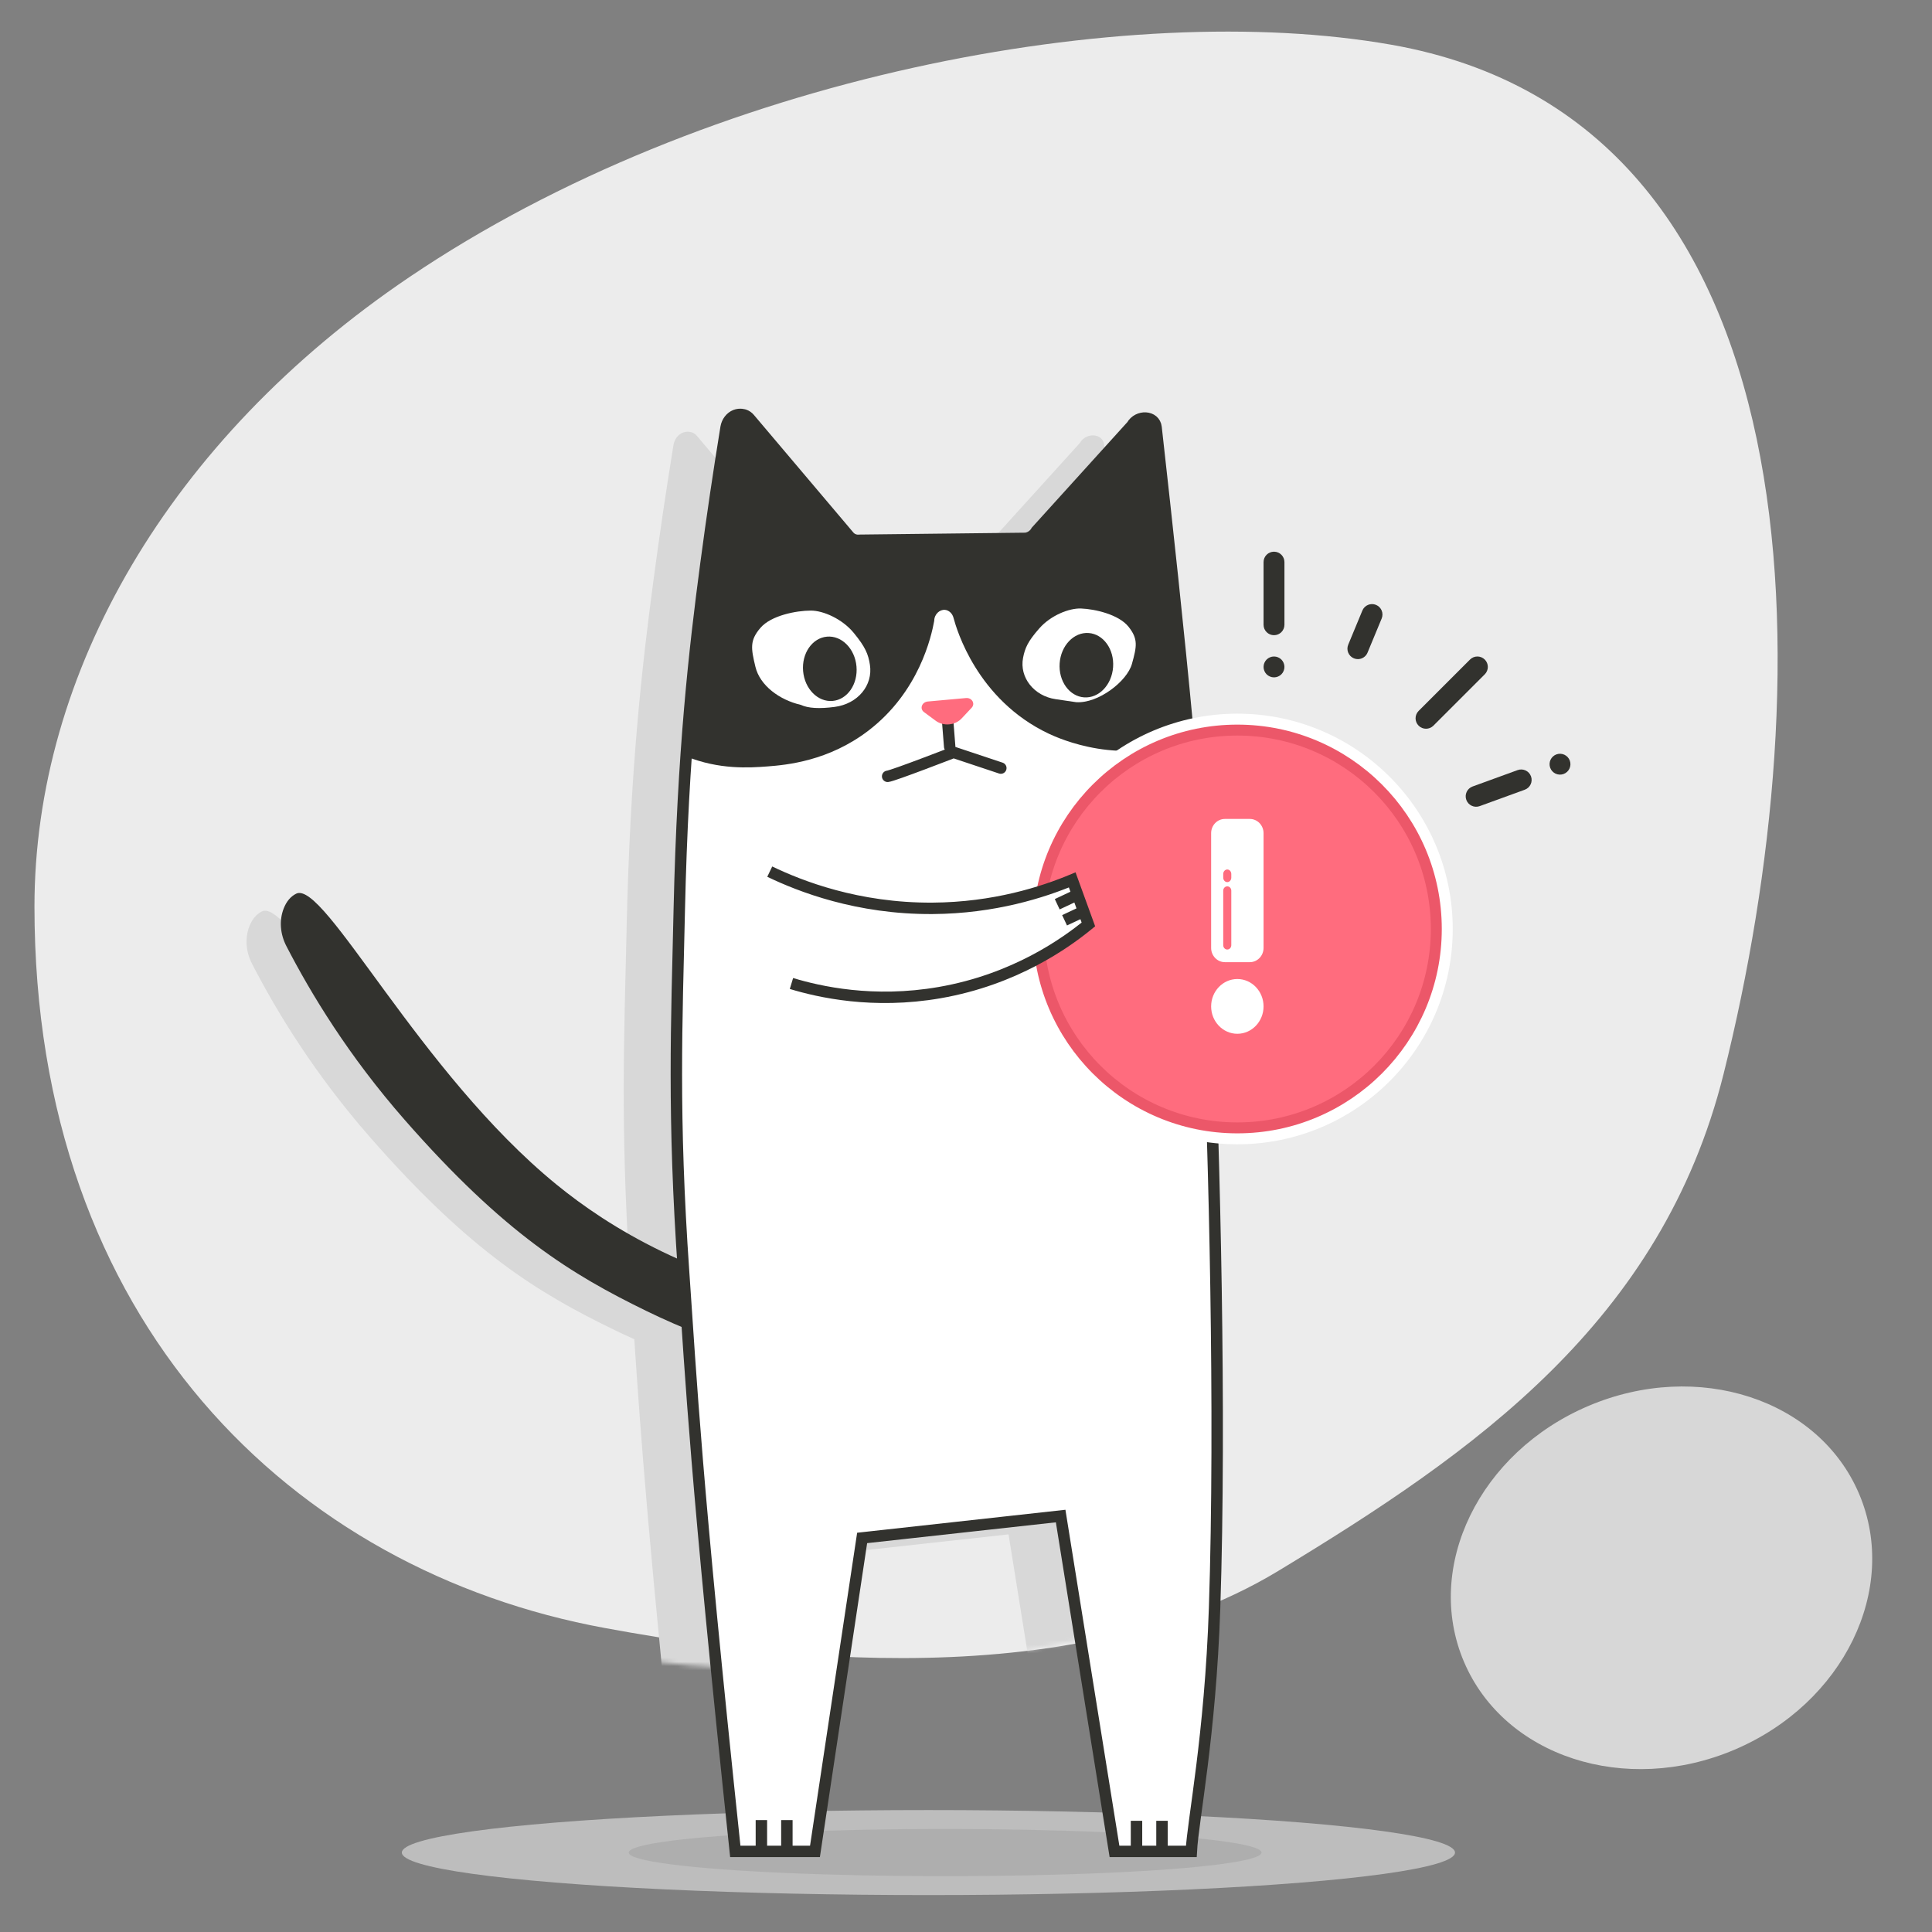
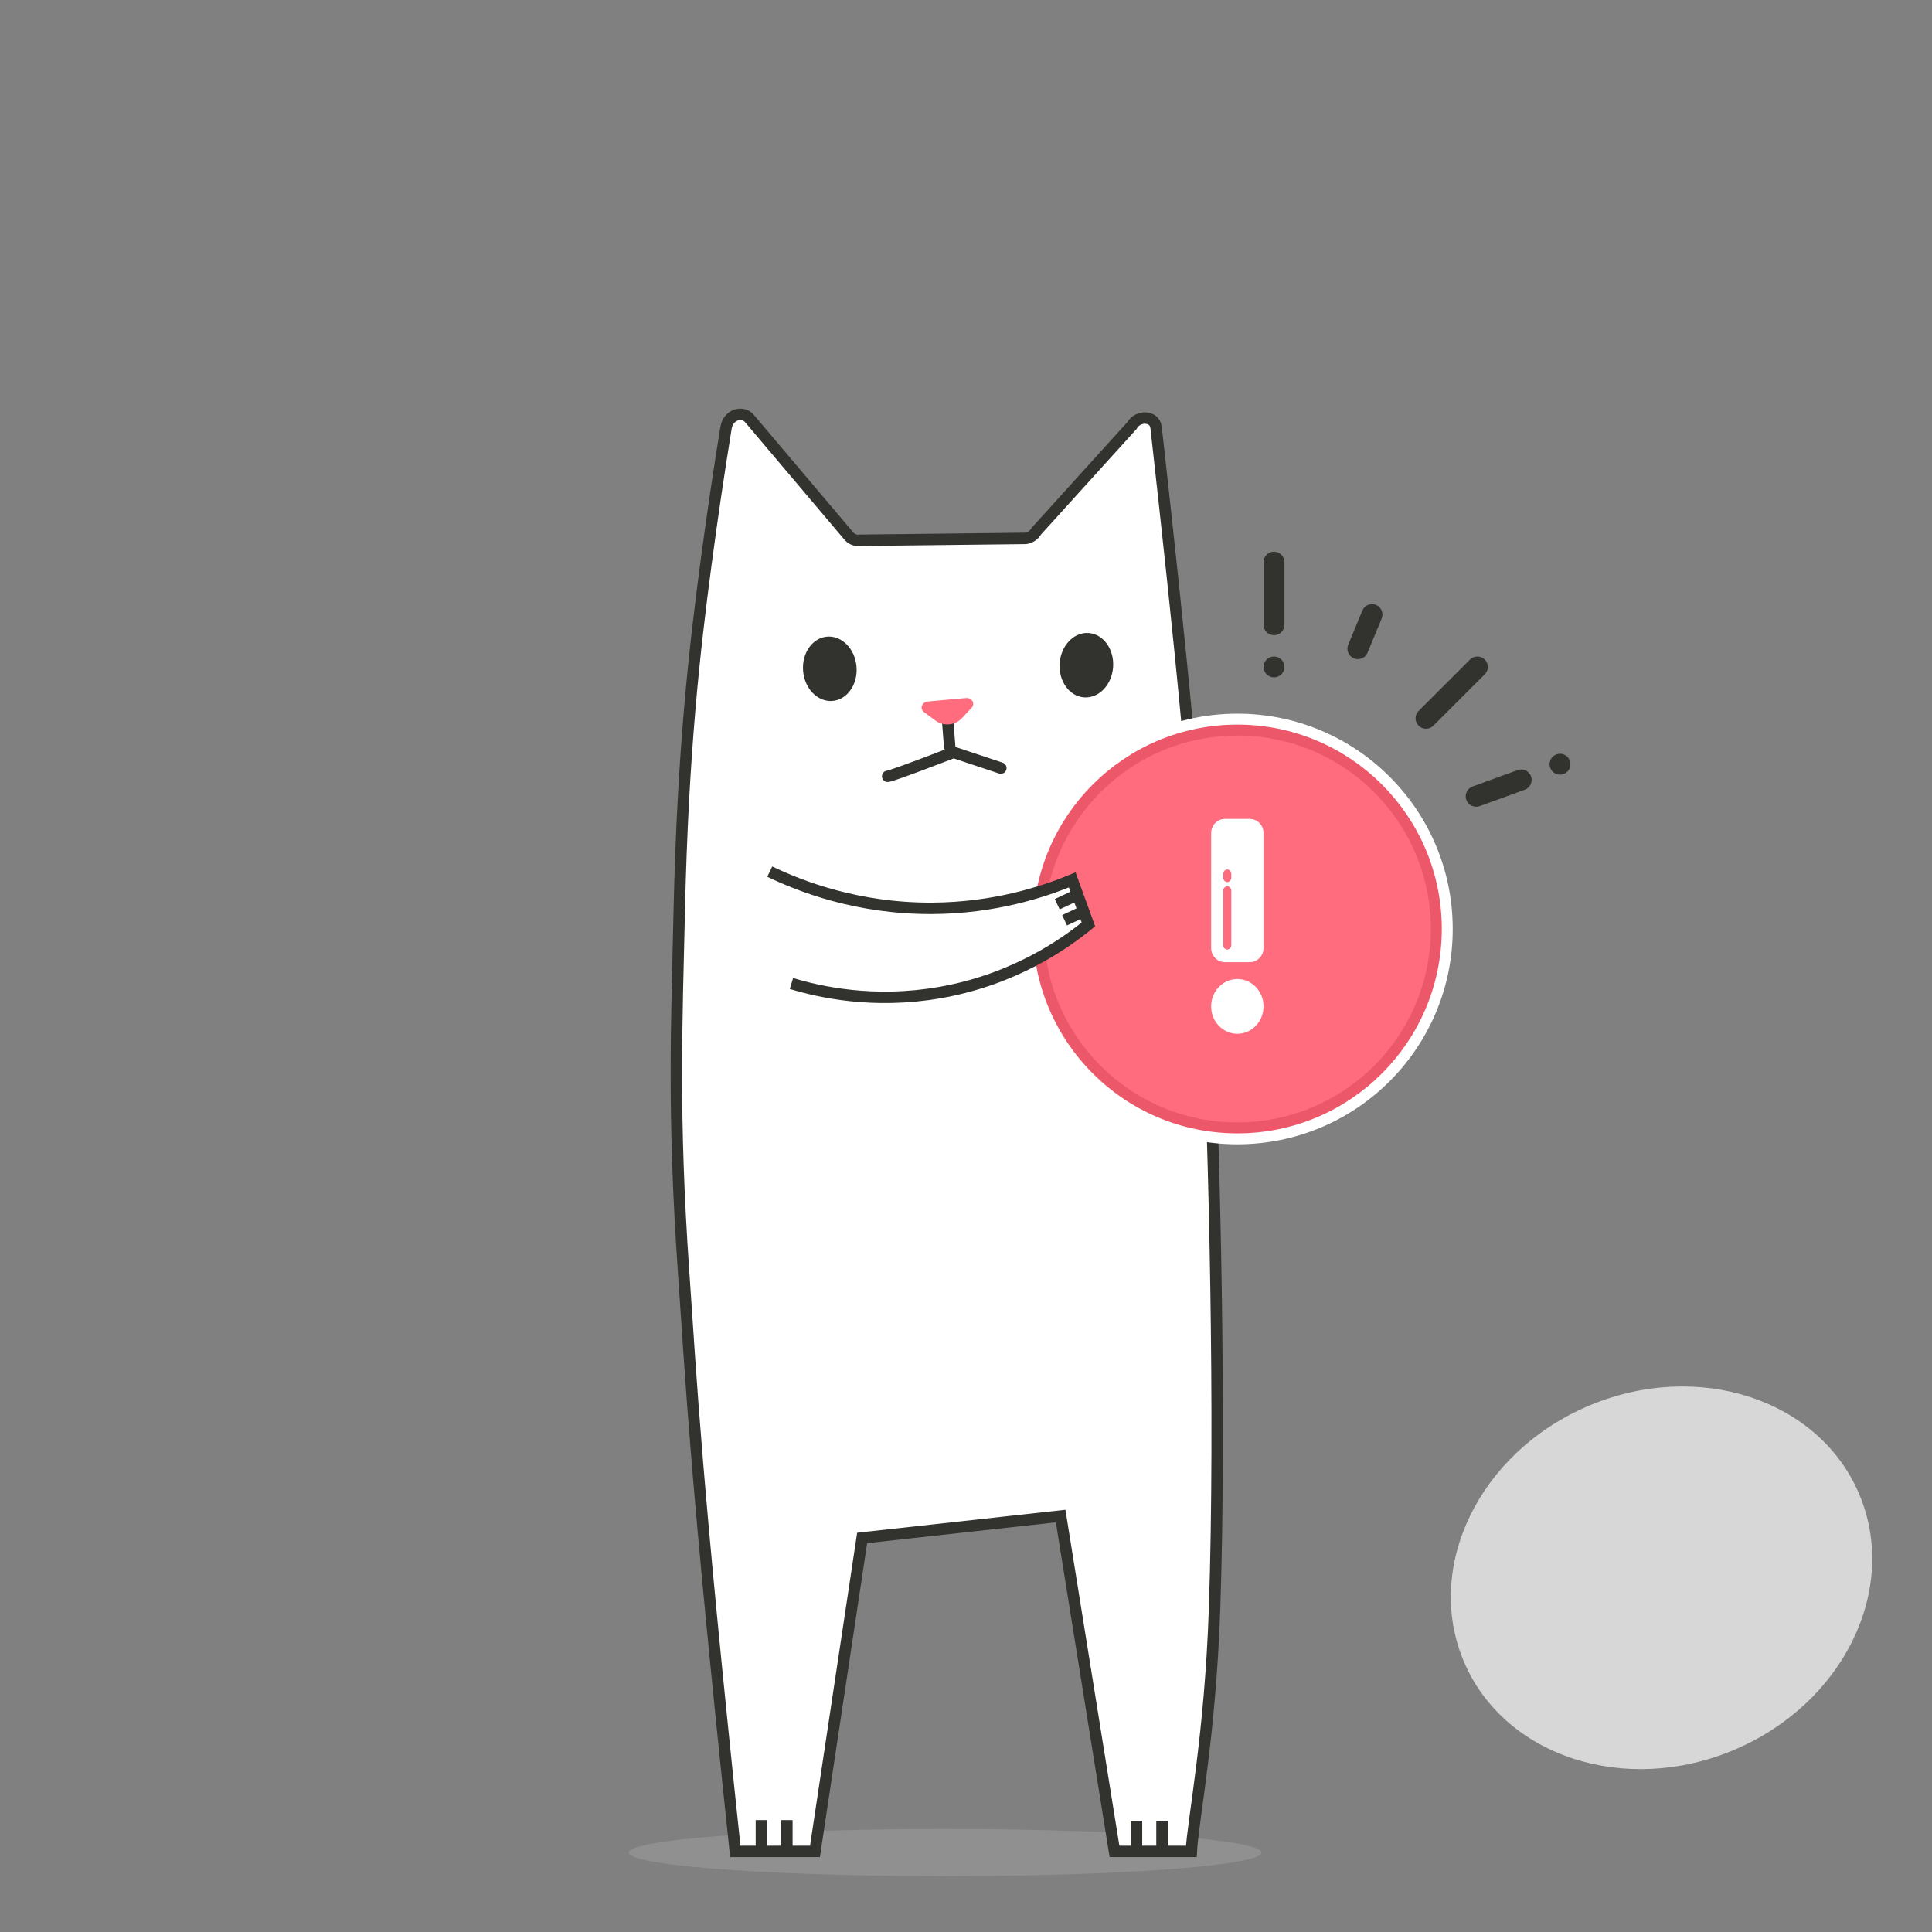
<svg xmlns="http://www.w3.org/2000/svg" xmlns:xlink="http://www.w3.org/1999/xlink" width="450" height="450" viewBox="0 0 450 450">
  <rect x="0" y="0" width="450" height="450" fill="#808080" stroke="none" />
  <defs>
-     <path id="tqpx0h5ova" d="M194.262 426.983c28.106.191 106.58-.504 152.072-40.313 40.152-35.136 77.864-72.615 82.067-132.026C435.14 159.414 412.655 32 310.601 32 248.068 32 155 66.634 94.622 125.11c-48.45 46.92-69.888 105.887-60.439 159.476 16.8 95.277 86.053 141.893 160.08 142.397z" />
-     <path id="svzt5hkhuc" d="M.335 79.74c1.24-18.045 2.95-32.226 4.62-44.8C6.41 23.967 7.99 13.35 9.655 3.113 9.883 1.828 10.722.73 11.836.3 12.9-.112 13.856.222 13.96.262c.424.155.818.42 1.146.809l23.17 27.387c.608.722 1.553 1.075 2.536.952l38.617-.438c1.04-.131 1.988-.779 2.511-1.717l22.233-24.548c1.4-2.506 5.327-2.32 5.629.405 2.726 24.415 5.37 48.617 7.545 72.256l-.052.024c-15.247 6.93-30.145.178-32.484-.926-16.76-7.92-21.502-24.436-22.172-26.925-.25-1.069-1.093-1.843-2.016-1.921-1.215-.105-2.485 1.01-2.494 2.559-.66 3.6-3.483 16.49-15.3 25.55-9.314 7.143-19.15 8.024-23.58 8.362-4.199.319-11.265.775-18.914-2.35z" />
-   </defs>
+     </defs>
  <g fill="none" fill-rule="evenodd">
    <g>
      <g transform="translate(-726 -236) translate(706 197)">
        <ellipse cx="407" cy="406.5" fill="#ECECEC" fill-rule="nonzero" opacity=".8" rx="50" ry="43.5" transform="scale(-1 1) rotate(23 0 -1593.969)" />
        <g transform="translate(.424 .56)">
          <mask id="t2qofri1mb" fill="#fff">
            <use xlink:href="#tqpx0h5ova" />
          </mask>
          <use fill="#ECECEC" fill-rule="nonzero" opacity=".8" transform="rotate(10 230.75 229.5)" xlink:href="#tqpx0h5ova" />
          <path fill="#D8D8D8" d="M167.317 350.37c-1.68-.75-3.381-1.543-5.099-2.382-17.222-8.409-32.951-17.841-56.353-44.549-13.058-14.9-21.826-29.352-27.59-40.518-1.398-2.715-1.718-5.917-.601-8.758.63-1.603 1.6-2.79 2.909-3.433 6.559-3.235 28.757 41.717 60.634 67.745 6.29 5.136 14.456 10.76 25.016 15.838-2.166-33.87-1.278-54.353-.699-79.95.832-36.76 3.573-60.626 6.21-80.487 1.459-10.985 3.04-21.611 4.71-31.858.226-1.285 1.067-2.384 2.182-2.814 1.067-.413 2.024-.078 2.128-.038.424.155.818.42 1.147.81l23.203 27.411c.61.722 1.556 1.076 2.54.953l38.672-.439c1.042-.131 1.991-.78 2.515-1.718l22.265-24.57c1.401-2.509 5.334-2.321 5.637.405 5.267 47.156 10.229 93.514 12.104 136.57 1.441 31.175 3.06 93.628 1.545 138.687-1.003 29.854-5.047 49.435-5.427 56.725h-17.92l-12.559-78.178-46.303 5.103L197.18 474h-18.586c-7.985-75.376-9.806-101.65-11.278-123.63z" mask="url(#t2qofri1mb)" />
        </g>
        <g transform="translate(85 135)">
-           <ellipse cx="151.25" cy="335.5" fill="#D8D8D8" fill-rule="nonzero" opacity=".7" rx="122.65" ry="9.9" />
          <ellipse cx="155.135" cy="335.5" fill="#A0A0A0" fill-rule="nonzero" opacity=".5" rx="73.7" ry="5.5" />
          <g>
-             <path fill="#32322E" d="M127.513 208.037c-31.157-5.957-50.948-18.034-63.388-28.198-31.831-26.005-53.998-70.917-60.547-67.685-1.306.643-2.277 1.828-2.905 3.43-1.115 2.839-.796 6.038.6 8.75 5.756 11.156 14.511 25.595 27.55 40.483 23.369 26.683 39.075 36.108 56.273 44.509 16.876 8.243 32.137 12.099 42.812 14.05-.13-5.112-.263-10.226-.395-15.34" transform="translate(.414)" />
            <path fill="#FFF" d="M215.944 139.988C214.07 96.97 209.116 50.653 203.857 3.54c-.303-2.724-4.23-2.91-5.629-.404l-22.233 24.548c-.524.937-1.47 1.585-2.512 1.716l-38.616.438c-.983.124-1.928-.23-2.536-.951L109.16 1.498c-.328-.389-.723-.654-1.146-.809-.104-.04-1.06-.374-2.124.038-1.114.43-1.954 1.528-2.18 2.812-1.667 10.238-3.246 20.854-4.702 31.83-2.634 19.843-5.37 43.687-6.202 80.415-.605 26.756-1.548 47.919 1.017 84.657 1.788 25.6 2.67 46.424 12.026 134.785h18.558l10.987-73.01 46.237-5.099 12.54 78.109h17.895c.379-7.284 4.418-26.847 5.42-56.675 1.511-45.019-.105-107.416-1.543-138.563z" transform="translate(.414)" />
            <g transform="translate(.414) translate(94.055 .427)">
              <use fill="#32322E" xlink:href="#svzt5hkhuc" />
            </g>
            <path stroke="#32322E" stroke-width="2.662" d="M215.944 139.988C214.07 96.97 209.116 50.653 203.857 3.54c-.303-2.724-4.23-2.91-5.629-.404l-22.233 24.548c-.524.937-1.47 1.585-2.512 1.716l-38.616.438c-.983.124-1.928-.23-2.536-.951L109.16 1.498c-.328-.389-.723-.654-1.146-.809-.104-.04-1.06-.374-2.124.038-1.114.43-1.954 1.528-2.18 2.812-1.667 10.238-3.246 20.854-4.702 31.83-2.634 19.843-5.37 43.687-6.202 80.415-.605 26.756-1.548 47.919 1.017 84.657 1.788 25.6 2.67 46.424 12.026 134.785h18.558l10.987-73.01 46.237-5.099 12.54 78.109h17.895c.379-7.284 4.418-26.847 5.42-56.675 1.511-45.019-.105-107.416-1.543-138.563z" transform="translate(.414)" />
            <path stroke="#32322E" stroke-linecap="round" stroke-width="2.662" d="M141.336 84.823c1.236-.112 15.35-5.59 15.35-5.59l11.012 3.669M155.316 71.97l.47 5.938" transform="translate(.414)" />
            <path fill="#FF6C7E" d="M152.618 71.974l-2.805-1.925c-1.088-.747-.583-2.32.8-2.495l8.862-1.116c1.383-.174 2.263 1.225 1.394 2.22l-2.24 2.56c-1.468 1.679-4.173 2.018-6.01.756" transform="translate(.414) rotate(2 155.22 69.58)" />
            <path stroke="#32322E" stroke-width="2.662" d="M111.928 327.936v7.257M117.864 327.936v7.257M199.3 328.1v7.258M205.235 328.1v7.258" transform="translate(.414)" />
            <g fill-rule="nonzero" transform="translate(.414) translate(174.636 32.155)">
              <ellipse cx="48.152" cy="88.223" fill="#FFF" stroke="#FFF" stroke-width="2.549" rx="48.891" ry="48.876" />
              <ellipse cx="48.152" cy="88.223" fill="#FF6C7E" stroke="#EC5769" stroke-width="2.549" rx="46.342" ry="46.326" />
              <g>
                <path fill="#FFF" d="M6.105 37.286c3.366 0 6.104 2.861 6.104 6.378s-2.738 6.378-6.104 6.378S0 47.181 0 43.664s2.739-6.378 6.105-6.378zM9.009 0c1.764 0 3.2 1.488 3.2 3.317v26.727c0 1.83-1.436 3.317-3.2 3.317H3.2C1.436 33.361 0 31.873 0 30.044V3.317C0 1.488 1.436 0 3.2 0H9.01z" transform="translate(42.047 62.591)" />
                <path fill="#FF6C7E" d="M3.757 15.7c-.519 0-.94.45-.94 1.008V29.41c0 .556.421 1.008.94 1.008.518 0 .939-.452.939-1.008V16.708c0-.557-.42-1.009-.94-1.009zM3.757 11.775c-.519 0-.94.47-.94 1.05v.842c0 .58.421 1.051.94 1.051.518 0 .939-.47.939-1.051v-.841c0-.58-.42-1.051-.94-1.051z" transform="translate(42.047 62.591)" />
              </g>
              <path fill="#32322E" d="M56.689.344c-1.343 0-2.433 1.089-2.433 2.431v14.59c0 1.342 1.09 2.43 2.433 2.43 1.343 0 2.432-1.088 2.432-2.43V2.774c0-1.342-1.09-2.431-2.432-2.431zM58.408 25.465c-.452-.453-1.08-.71-1.72-.71-.639 0-1.266.257-1.719.71-.452.454-.713 1.079-.713 1.721 0 .64.26 1.265.713 1.72.453.451 1.08.71 1.72.71.64 0 1.267-.259 1.72-.71.452-.455.712-1.08.712-1.72 0-.642-.26-1.267-.713-1.721z" />
              <path fill="#32322E" d="M114.6 52.98h-11.168c-1.343 0-2.432 1.088-2.432 2.431s1.09 2.432 2.433 2.432l11.168.001c1.343 0 2.432-1.089 2.432-2.431 0-1.343-1.09-2.432-2.432-2.432z" transform="rotate(-20 109.017 55.412)" />
              <path fill="#32322E" d="M125.023 48.122c-.452-.452-1.08-.713-1.72-.713-.639 0-1.266.26-1.719.713-.452.452-.712 1.08-.712 1.719 0 .64.26 1.267.713 1.719.452.452 1.08.712 1.72.712.639 0 1.266-.26 1.718-.712.453-.452.713-1.08.713-1.719 0-.64-.26-1.267-.713-1.72z" transform="rotate(-20 123.304 49.84)" />
              <path fill="#32322E" d="M105.783 25.467c-.95-.95-2.49-.95-3.44 0L90.376 37.43c-.95.95-.95 2.489 0 3.439.475.475 1.097.712 1.72.712.622 0 1.245-.238 1.72-.712l11.967-11.965c.95-.949.95-2.489 0-3.438zM80.452 12.734c-1.241-.512-2.664.076-3.178 1.316l-3.297 7.957c-.514 1.24.075 2.662 1.316 3.177.305.126.62.185.93.185.955 0 1.86-.565 2.248-1.501l3.297-7.957c.514-1.24-.075-2.663-1.316-3.177z" />
            </g>
            <g>
              <path fill="#FFF" d="M12.176 41.572c6.744.098 19.614-.618 33.75-7.466C61.912 26.364 70.969 14.92 74.87 9.286c-2.16-2.975-4.323-5.954-6.483-8.933-5.75 4.589-15.628 11.279-29.45 15.336C22.155 20.616 7.828 19.233.134 17.92" transform="translate(.414) rotate(16 -259.983 467.122)" />
              <path stroke="#32322E" stroke-width="2.662" d="M12.176 41.572c6.744.098 19.614-.618 33.75-7.466C61.912 26.364 70.969 14.92 74.87 9.286c-2.16-2.975-4.323-5.954-6.483-8.933-5.75 4.589-15.628 11.279-29.45 15.336C22.155 20.616 7.828 19.233.134 17.92M70.163 3.64l-3.568 3.124M72.84 6.764L69.27 9.887" transform="translate(.414) rotate(16 -259.983 467.122)" />
            </g>
          </g>
          <path fill="#FFF" d="M189.551 67.074c4.915-1.516 9.344-8.78 8.942-12.991-.405-4.247-.706-5.944-3.847-7.793-3.142-1.85-8.782-1.042-11.836 0-2.626.893-6.007 4.005-7.416 7.793-1.408 3.787-1.492 5.468-1.075 7.795.817 4.552 5.546 7.367 10.51 6.254l4.722-1.058z" transform="rotate(21 186.309 56.78)" />
          <path fill="#FFF" d="M129.637 66.822c4.357-2.722 7.534-7.378 7.113-11.81-.424-4.469-.74-6.256-4.037-8.201-3.296-1.946-9.215-1.096-12.42.001-2.756.941-6.306 4.217-7.784 8.204-1.479 3.986-1.567 5.755-1.13 8.205.857 4.79 5.626 7.69 10.938 6.62 3.54-.715 5.98-1.721 7.32-3.02z" transform="scale(-1 1) rotate(19 0 -682.95)" />
          <ellipse cx="188.038" cy="58.936" fill="#32322E" fill-rule="nonzero" rx="6.24" ry="7.514" transform="rotate(4 188.038 58.936)" />
          <ellipse cx="128.276" cy="59.775" fill="#32322E" fill-rule="nonzero" rx="6.24" ry="7.515" transform="rotate(-5 128.276 59.775)" />
        </g>
      </g>
    </g>
  </g>
</svg>